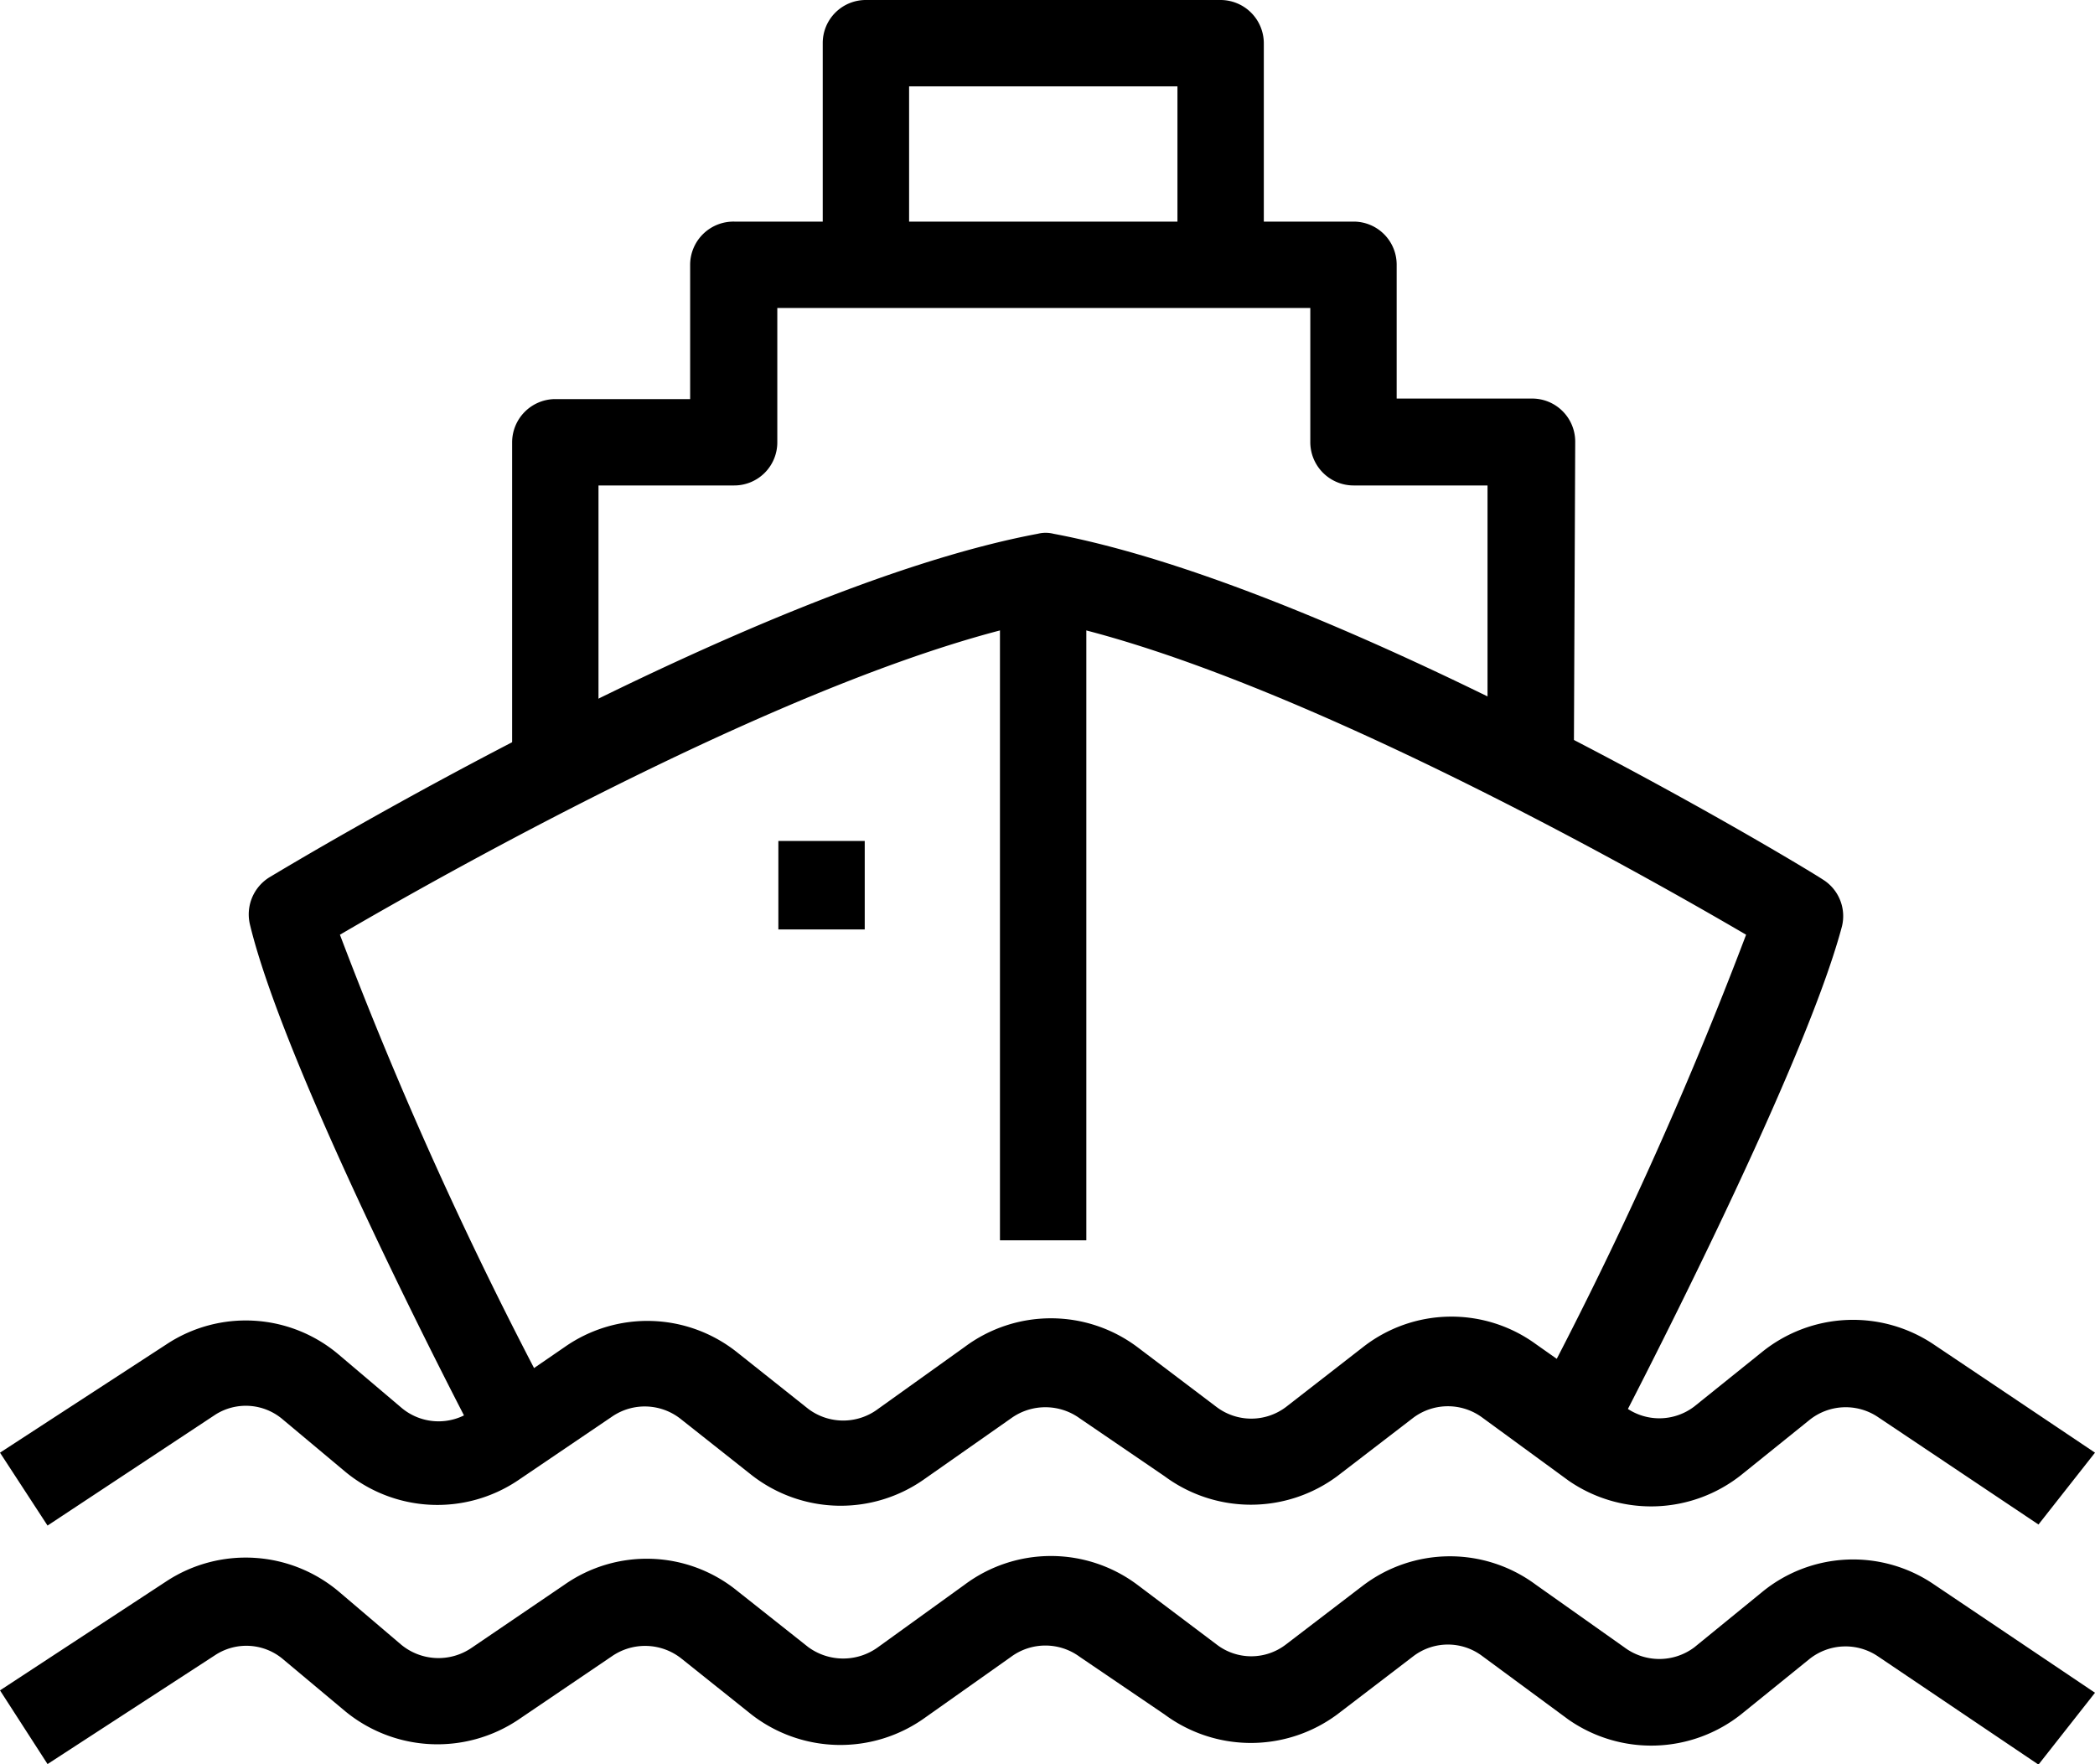
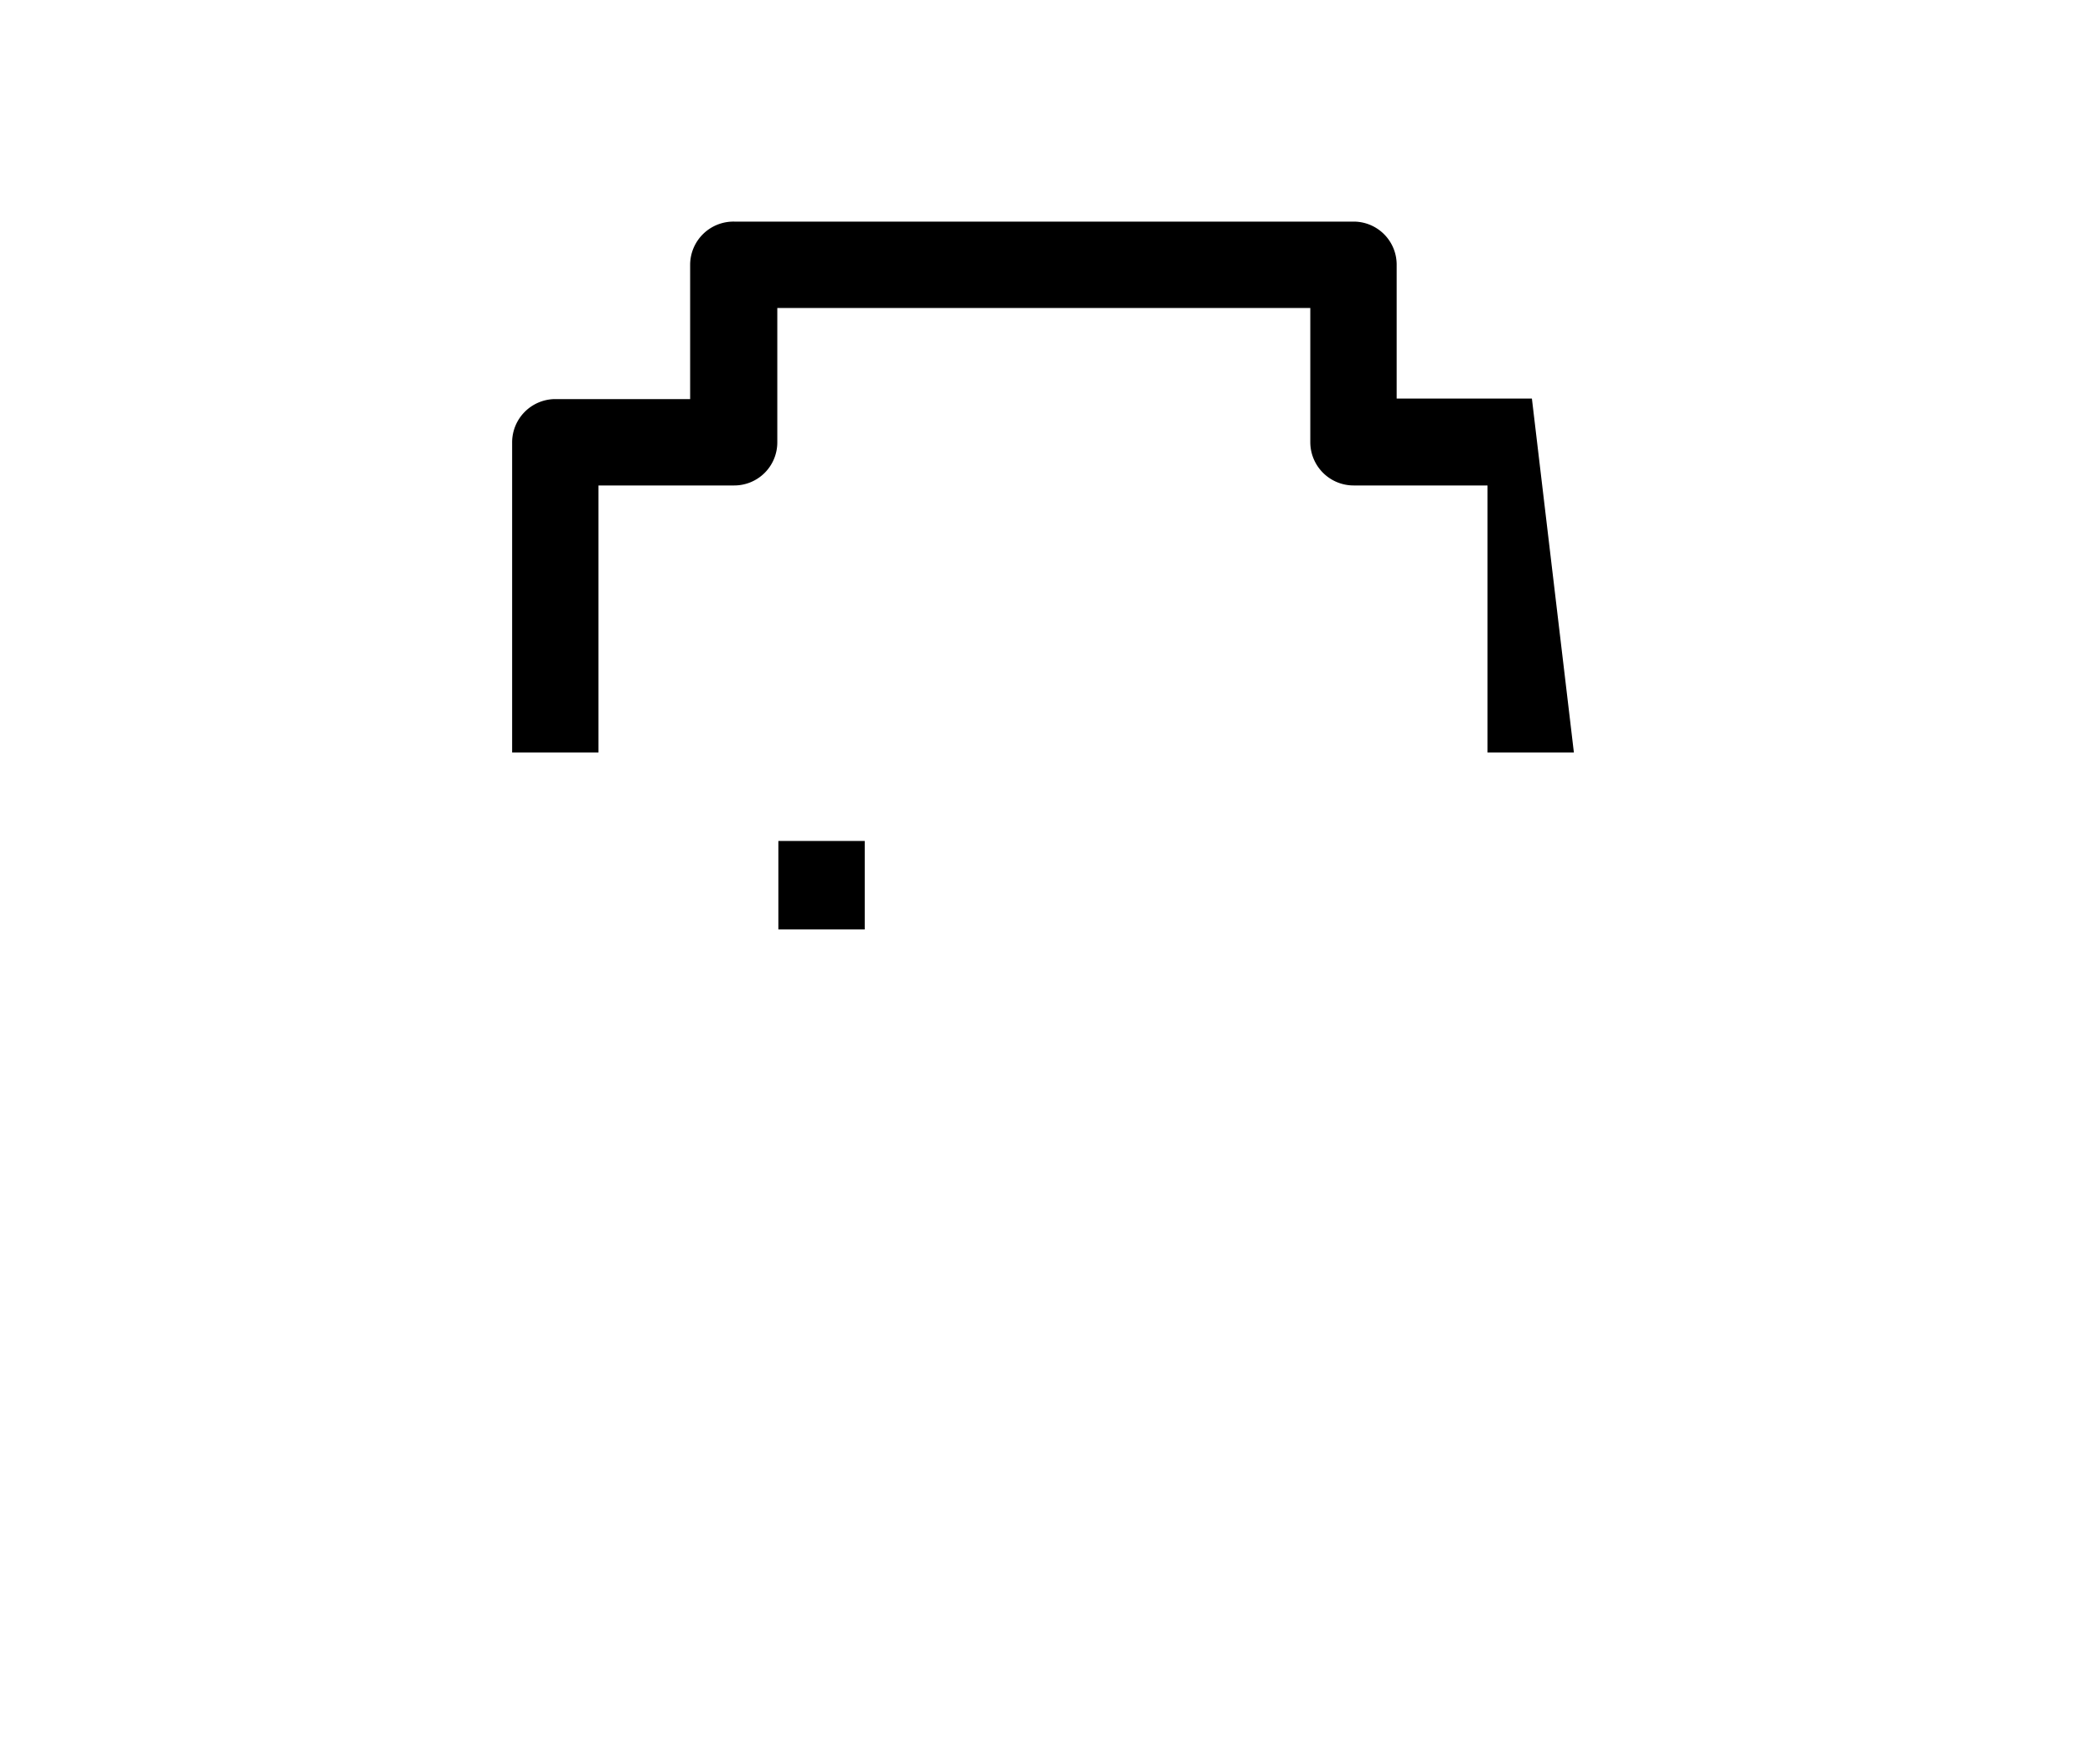
<svg xmlns="http://www.w3.org/2000/svg" viewBox="0 0 79.32 66.79">
  <g id="Capa_2" data-name="Capa 2">
    <g id="Capa_1-2" data-name="Capa 1">
      <g id="Capa_2-3" data-name="Capa 2-3">
        <g id="icons-3">
-           <path id="Trazado_44" data-name="Trazado 44" d="M59.59,28.49H56.32V18.38H51.25a1.64,1.64,0,0,1-1.64-1.63V11.66H29.43v5.09a1.63,1.63,0,0,1-1.63,1.63H22.66V28.49H19.39V16.75A1.64,1.64,0,0,1,21,15.11h5.13V10A1.64,1.64,0,0,1,27.8,8.39H51.25A1.63,1.63,0,0,1,52.88,10h0v5.09H58a1.63,1.63,0,0,1,1.64,1.64Z" />
-           <path id="Trazado_45" data-name="Trazado 45" d="M47.85,10H44.58V3.27H34.42V10H31.15V1.64A1.63,1.63,0,0,1,32.79,0H46.21a1.64,1.64,0,0,1,1.64,1.64Z" />
-           <path id="Trazado_46" data-name="Trazado 46" d="M61.08,54.42l-2.9-1.52a152.94,152.94,0,0,0,7.93-17.51C62.2,33.1,48.37,25.26,39.49,23.49c-8.86,1.78-22.7,9.61-26.62,11.9A152.94,152.94,0,0,0,20.8,52.9L18,54.42c-.3-.56-7.17-13.72-8.54-19.43a1.65,1.65,0,0,1,.75-1.78c.74-.44,18.15-10.95,29.08-13a1.22,1.22,0,0,1,.6,0C50.79,22.26,68.22,32.77,69,33.29a1.63,1.63,0,0,1,.74,1.78C68.25,40.7,61.37,53.86,61.08,54.42Z" />
-           <path id="Trazado_47" data-name="Trazado 47" d="M1.8,57.76,0,55,6.3,50.9a5.44,5.44,0,0,1,6.54.4l2.36,2a2.18,2.18,0,0,0,2.64.13L21.38,51a5.45,5.45,0,0,1,6.54.21l2.68,2.13a2.2,2.2,0,0,0,2.65,0L36.52,51a5.46,5.46,0,0,1,6.54,0l3,2.27a2.18,2.18,0,0,0,2.63,0L51.61,51a5.43,5.43,0,0,1,6.54-.11l3.35,2.36a2.18,2.18,0,0,0,2.65,0L66.7,51.2a5.48,5.48,0,0,1,6.54-.28L79.32,55l-2.14,2.72L71.1,53.65a2.19,2.19,0,0,0-2.6.12l-2.57,2.07a5.49,5.49,0,0,1-6.54.22l-3.27-2.39a2.19,2.19,0,0,0-2.6,0l-2.89,2.22a5.49,5.49,0,0,1-6.54,0L40.88,53.7a2.22,2.22,0,0,0-2.6,0L35,56a5.48,5.48,0,0,1-6.54-.15l-2.68-2.12a2.19,2.19,0,0,0-2.6-.1l-3.57,2.42a5.47,5.47,0,0,1-6.54-.33l-2.39-2a2.15,2.15,0,0,0-2.51-.17Z" />
-           <path id="Trazado_48" data-name="Trazado 48" d="M1.8,66.79,0,64l6.3-4.13a5.47,5.47,0,0,1,6.54.4l2.35,2a2.22,2.22,0,0,0,2.65.13L21.37,60a5.43,5.43,0,0,1,6.54.23l2.69,2.13a2.24,2.24,0,0,0,2.65,0L36.52,60a5.46,5.46,0,0,1,6.54,0l3,2.26a2.15,2.15,0,0,0,2.63,0l2.89-2.21A5.45,5.45,0,0,1,58.15,60l3.35,2.37a2.21,2.21,0,0,0,2.65,0l2.55-2.08A5.43,5.43,0,0,1,73.24,60l6.08,4.09-2.14,2.72-6.08-4.1a2.19,2.19,0,0,0-2.6.11l-2.57,2.08a5.48,5.48,0,0,1-6.54.21L56.12,62.7a2.16,2.16,0,0,0-2.6,0l-2.89,2.21a5.49,5.49,0,0,1-6.54,0l-3.21-2.18a2.19,2.19,0,0,0-2.6,0L35,65.05a5.49,5.49,0,0,1-6.54-.13l-2.68-2.14a2.21,2.21,0,0,0-2.6-.08l-3.57,2.42a5.5,5.5,0,0,1-6.54-.33l-2.39-2a2.15,2.15,0,0,0-2.51-.14Z" />
-           <rect id="Rectángulo_51" data-name="Rectángulo 51" x="37.86" y="21.78" width="3.27" height="25.18" />
+           <path id="Trazado_44" data-name="Trazado 44" d="M59.59,28.49H56.32V18.38H51.25a1.64,1.64,0,0,1-1.64-1.63V11.66H29.43v5.09a1.63,1.63,0,0,1-1.63,1.63H22.66V28.49H19.39V16.75A1.64,1.64,0,0,1,21,15.11h5.13V10A1.64,1.64,0,0,1,27.8,8.39H51.25A1.63,1.63,0,0,1,52.88,10h0v5.09H58Z" />
          <rect id="Rectángulo_52" data-name="Rectángulo 52" x="29.47" y="31.84" width="3.27" height="3.35" />
        </g>
      </g>
    </g>
  </g>
</svg>